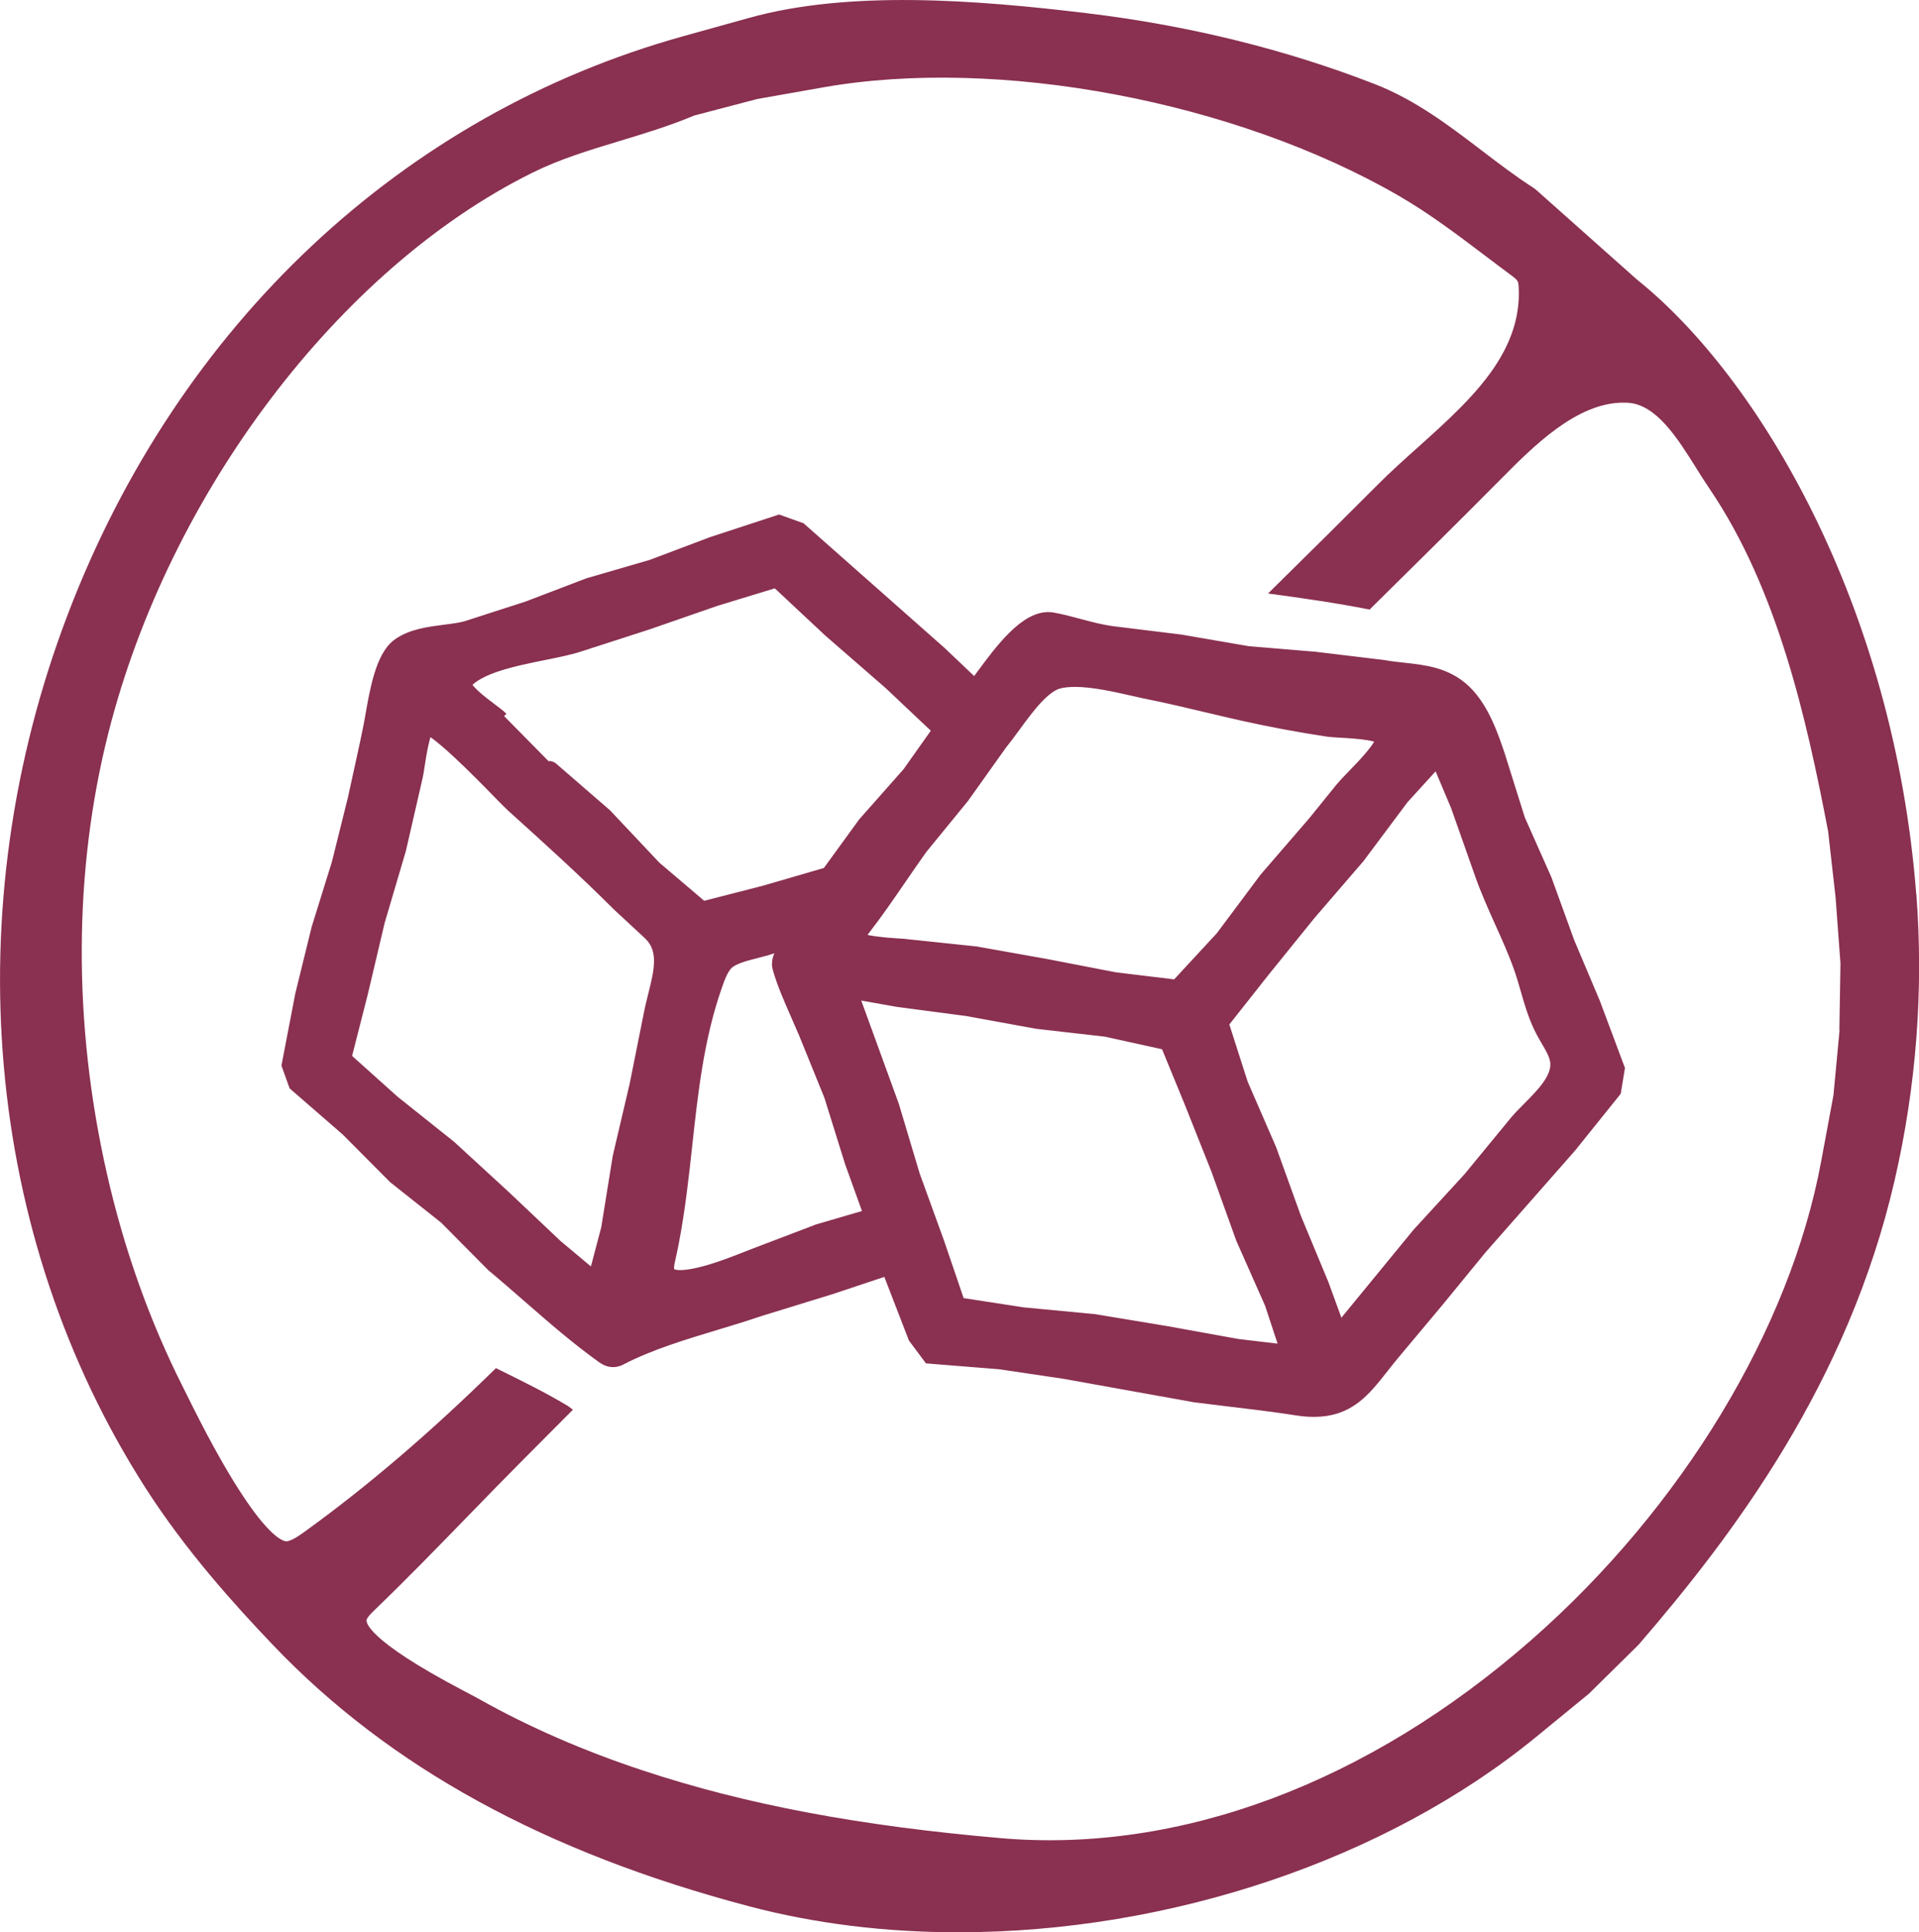
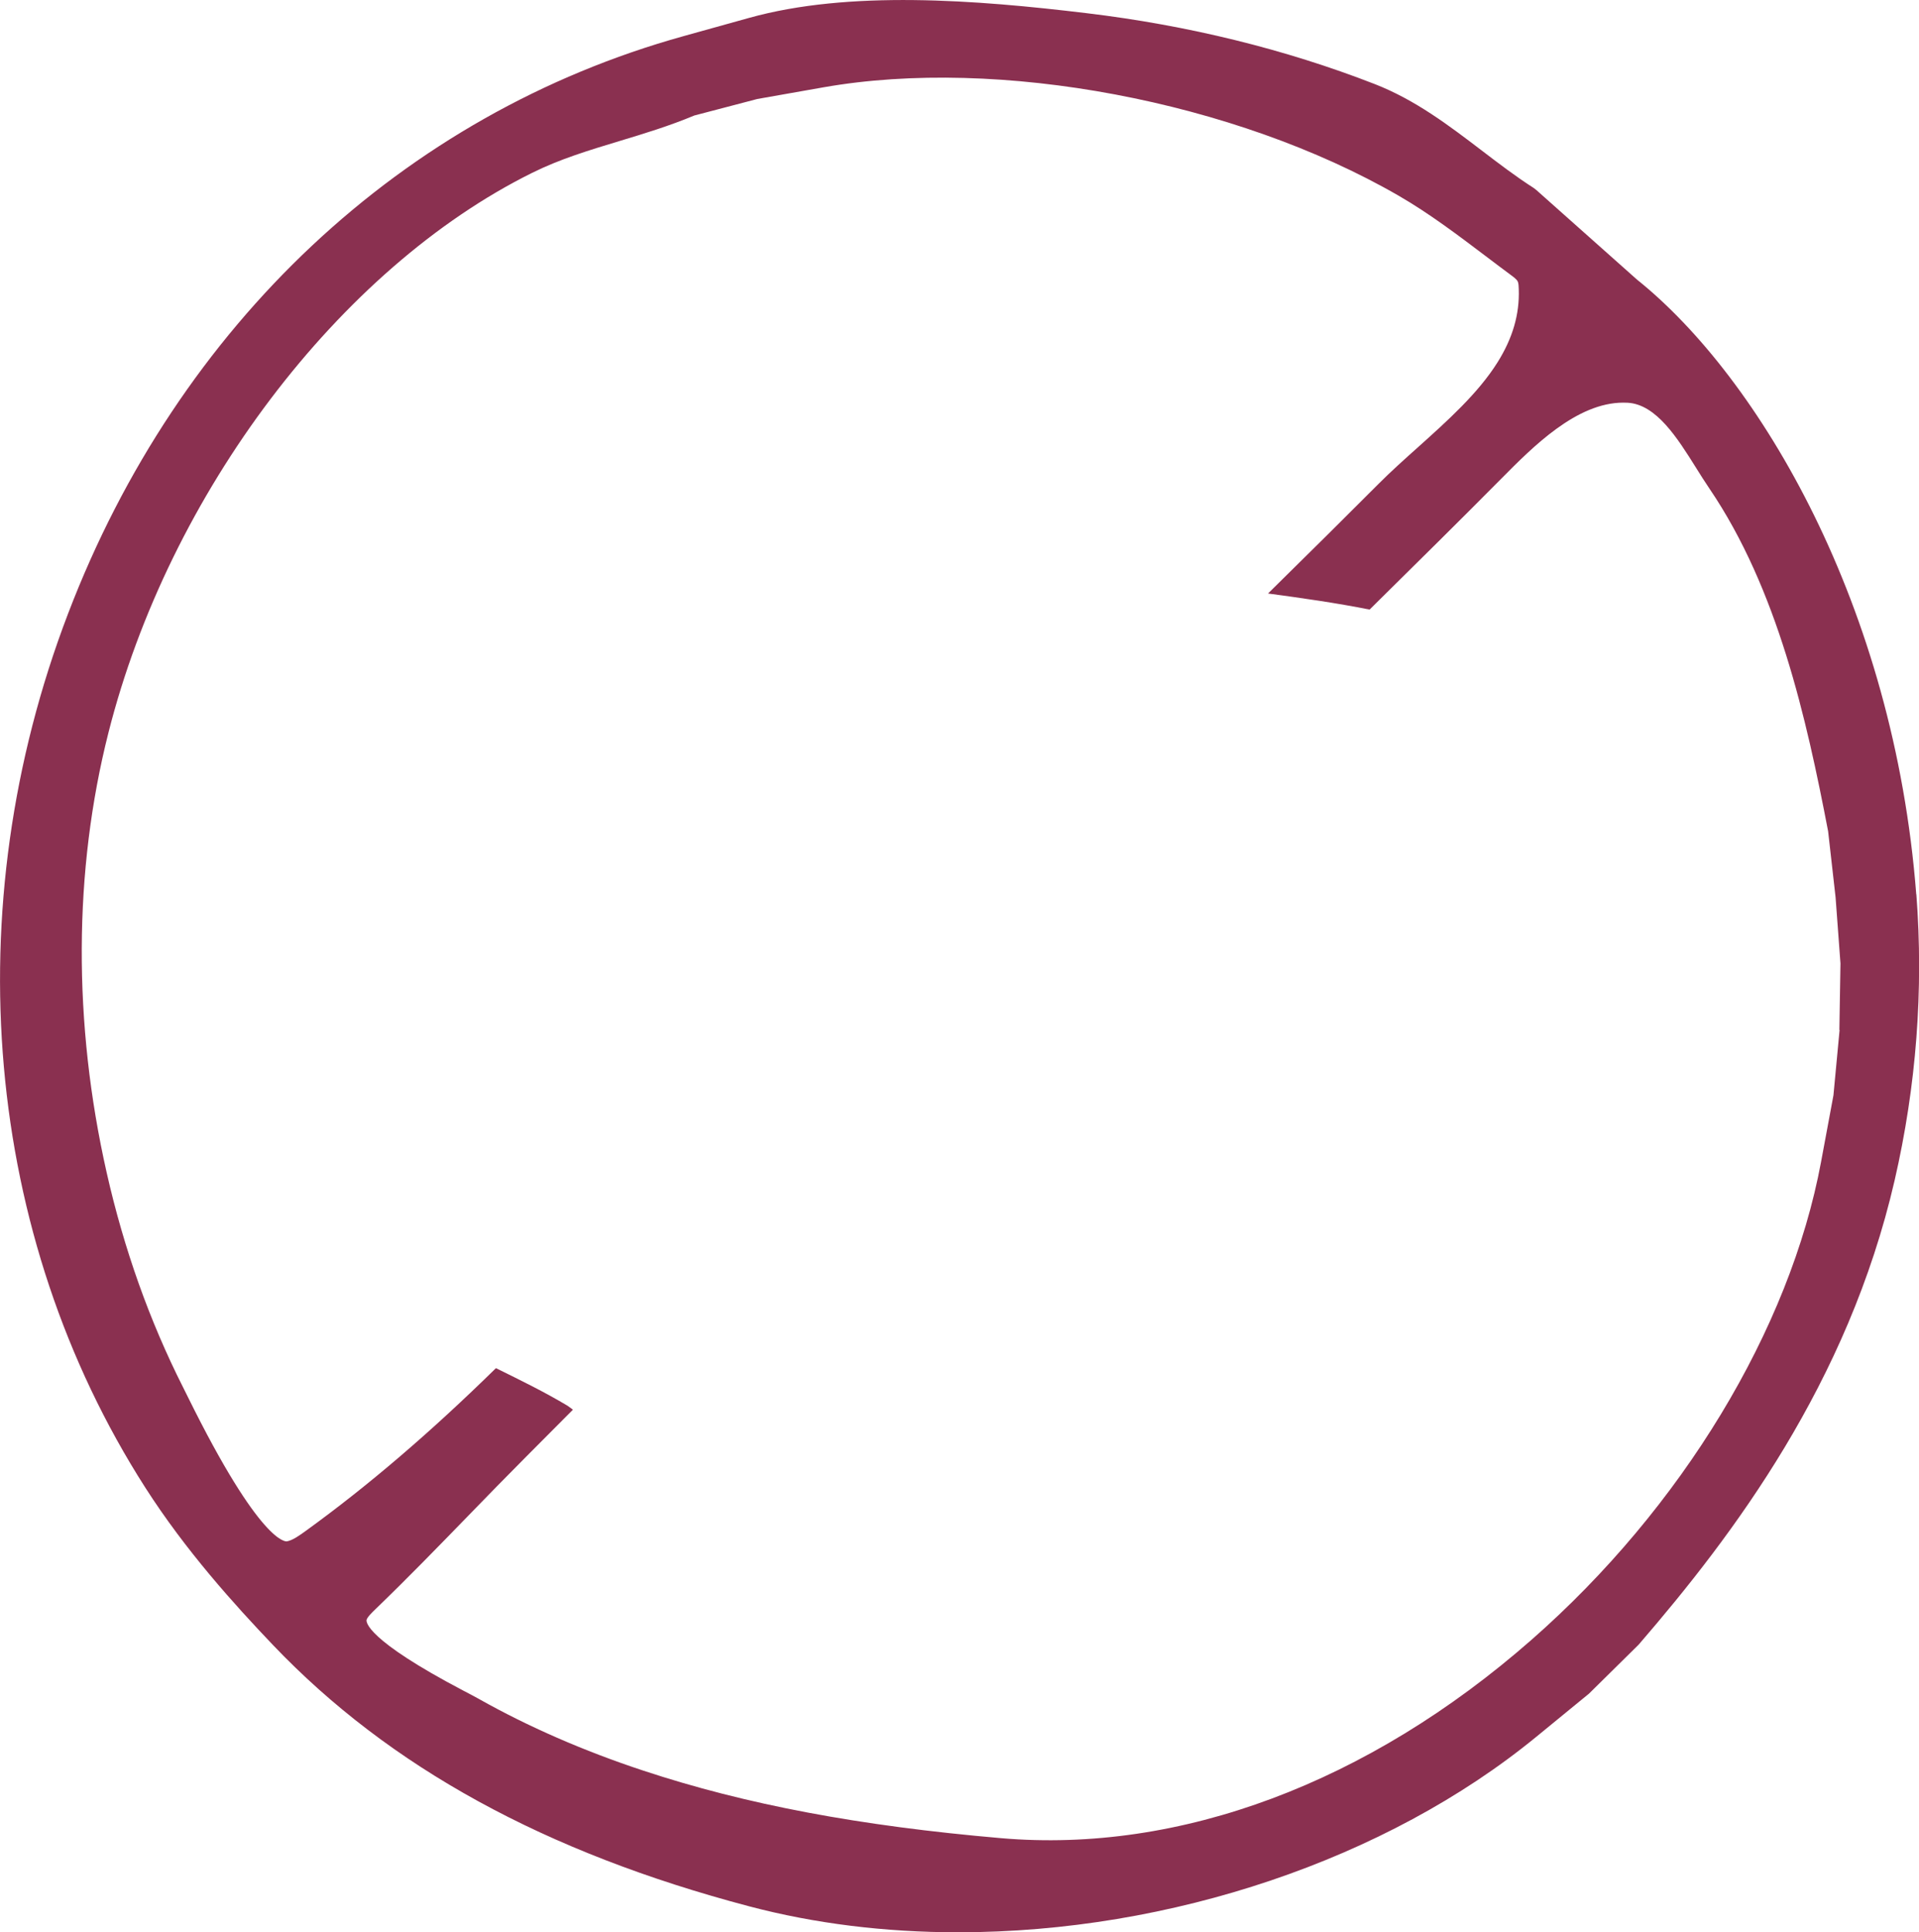
<svg xmlns="http://www.w3.org/2000/svg" viewBox="0 0 349.68 352.1" data-name="Layer 2" id="Layer_2">
  <defs>
    <style>
      .cls-1 {
        stroke: #8A3050;
        stroke-miterlimit: 10;
        stroke-width: 4px;
        fill: #8A3050;
      }

      .cls-2 {
        stroke-width: 0px;
        fill: #8A3050;
      }
    </style>
  </defs>
  <g data-name="Layer 1" id="Layer_1-2">
    <g>
-       <path d="m284.98,172.02l-4.15-11.44-4.84-10.88-3.65-11.62c-1.13-3.39-2.83-8.5-6.01-11.54-3.1-2.97-6.95-3.39-10.67-3.79-1.22-.13-2.48-.27-3.74-.5l-12.37-1.49-12.23-1.02-12.3-2.12-12.28-1.51c-2.19-.28-4.18-.81-6.28-1.37-1.52-.41-3.09-.83-4.74-1.14-4.09-.78-8.76,5.57-12.17,10.2-.67.91-1.27,1.73-1.79,2.39l-6.99-6.64-25.38-22.44-3.46-1.24-11.86,3.89-11.03,4.16-11.55,3.36-11.05,4.22s-11.16,3.6-11.27,3.64c-1.18.32-2.55.5-4,.68-2.88.37-5.85.76-8.05,2.32-2.73,1.93-3.77,7.89-4.61,12.69-.19,1.1-.37,2.09-.54,2.89h.01c-.13.56-.61,2.73-2.62,11.99l-2.95,11.85-3.69,11.87-2.96,12.05-2.41,12.54,1.13,3.14,9.31,8.09,8.64,8.68,9.3,7.38,8.61,8.68c2.19,1.82,4.35,3.71,6.52,5.6,4.3,3.75,8.74,7.63,13.4,10.96.31.22.78.56,1.41.57.56.02.92-.2,1.19-.35,5.28-2.71,11.39-4.56,17.29-6.34,2.68-.81,5.46-1.65,8.06-2.54l12.9-3.97,11.21-3.74,5.07,13.12,2.4,3.22,12.56,1.01,11.82,1.76,23.69,4.26c2.05.26,4.12.51,6.18.76,4.05.48,8.23.98,12.31,1.62,1.12.18,2.14.26,3.07.26,5.88,0,8.47-3.29,11.88-7.62.67-.85,1.38-1.76,2.17-2.69.08-.1,7.9-9.44,7.91-9.45l7.76-9.48,16.32-18.55,7.98-9.93.6-3.66-4.38-11.71-4.68-11.08Zm-103.37-36.88c.79-.94,1.63-2.09,2.52-3.3,2.45-3.36,5.5-7.54,8.56-8.32.97-.25,2.05-.35,3.2-.35,3.4,0,7.4.91,10.78,1.67,1.06.24,2.06.47,2.97.65,3.44.69,6.92,1.52,10.29,2.32,2.28.54,4.55,1.08,6.84,1.59,5,1.11,10.1,2.06,15.16,2.83.68.1,1.62.16,2.72.22,2.63.15,8.09.46,8.08,2.09-.02,1.73-3.46,5.29-5.52,7.41-.88.9-1.63,1.69-2.11,2.27l-4.96,6.13-8.88,10.29-7.99,10.7-8.54,9.23-11.68-1.41-12.62-2.44-12.74-2.27s-12.74-1.35-12.75-1.35c-.34-.04-.84-.07-1.44-.1-6.91-.43-7.96-1.29-7.97-1.76,0-.79.54-1.56,1.2-2.41,2.33-3,4.5-6.17,6.6-9.23,1.28-1.87,2.57-3.74,3.86-5.55l7.6-9.3,6.82-9.58Zm-97.52-11.16c2.74-3.22,9.18-4.52,14.85-5.67,2.39-.48,4.66-.94,6.42-1.51v-.02c.63-.19,2.97-.94,12.47-4.02l12.3-4.27,11.57-3.53,10,9.35,10.99,9.56,9.56,9.02-6.04,8.53-8.09,9.15-6.78,9.33-11.86,3.45-11.67,2.99-9.05-7.7-9-9.55-9.71-8.41c-8.79-8.81-9.17-9.2-9.18-9.2h0c-.4-.4-1.06-.9-1.9-1.53-1.84-1.38-4.92-3.69-5.09-5.26-.03-.27.04-.49.23-.71Zm35.21,60.9l-2.61,13.03-3.07,13.1-2.1,13.04-2.71,10.28-7.96-6.66-9.61-9.09-9.81-9.01-10.28-8.2-9.23-8.28,3.15-12.34,3.09-13.09,3.86-13.08c.54-2.3,1.06-4.61,1.59-6.92.48-2.12.96-4.25,1.46-6.37.1-.41.2-1.11.33-1.94.29-1.92,1.08-7.03,2.15-7.57,1.86-.38,10.82,8.81,13.76,11.83,1.19,1.22,2.11,2.16,2.62,2.62,6.44,5.81,13.09,11.82,19.32,18.05l.02.02c1.83,1.7,3.66,3.4,5.5,5.1,3.53,3.26,2.45,7.56,1.31,12.12-.28,1.13-.57,2.26-.78,3.37Zm29.99,40.16s-11.3,4.3-11.42,4.35c-.38.14-.84.33-1.36.53-3.75,1.49-12.54,4.98-15.03,2.85-.66-.57-.82-1.65-.46-3.22.26-1.12.49-2.24.71-3.36,1.14-5.92,1.8-11.92,2.43-17.72,1.05-9.6,2.13-19.53,5.47-29.08.53-1.51,1.08-3.08,2.1-4.24,1.18-1.34,3.77-1.99,5.85-2.51.61-.15,1.18-.3,1.7-.45.68-.2,1.38-.44,2.1-.68,1.32-.44,2.68-.9,3.95-1.14-.26.49-.58.97-.91,1.47-.59.9-1.2,1.83-1.58,2.92-.09.27-.27.77-.12,1.33.71,2.61,1.96,5.47,3.18,8.24.52,1.17,1.02,2.32,1.43,3.3q.02.07,4.78,11.75l3.8,12.18,3.76,10.44-10.36,3.03Zm76.1,20.94l-12.98-2.35-13.09-2.17-13.03-1.24-12.2-1.88-3.98-11.67-4.44-12.24-3.79-12.67-8.01-22.01,9.84,1.75,12.66,1.67,12.71,2.32,12.59,1.44,11.53,2.54,4.6,11.21,4.84,12.17,4.49,12.49,5.28,11.92,3.27,9.94-10.27-1.22Zm53.81-43.5c-.84.84-1.62,1.64-2.31,2.44l-8.54,10.39-9.23,10.05-15.37,18.74-3.55-9.74-5.02-12.09-4.5-12.48-5.21-11.99-3.69-11.52,7.73-9.79,8.47-10.48,8.91-10.34,8.03-10.75,7.3-8.02,4.06,9.62s4.34,12.3,4.41,12.5c1.06,3.01,2.36,5.88,3.6,8.66,1.2,2.66,2.44,5.41,3.45,8.24.48,1.34.89,2.75,1.28,4.12.74,2.57,1.51,5.23,2.82,7.66.26.48.53.95.81,1.43.89,1.51,1.73,2.93,1.84,4.49.24,3.28-2.7,6.25-5.3,8.87Z" class="cls-1" />
      <path d="m349.18,162.99c-4.05-52.49-28.48-94.09-50.91-112.06l-18.34-16.32-.47-.36c-3.26-2.09-6.42-4.5-9.48-6.84-5.93-4.52-12.06-9.2-19.5-12.1-16.33-6.35-33.99-10.69-52.48-12.91-20.18-2.43-43.27-4.22-61.5.86h0c-.43.12-2.29.63-11.5,3.2l-.46.13C73.41,20.79,32.54,59.14,12.41,111.8c-20.58,53.82-15.32,113.36,14.06,159.27,7.39,11.55,16.32,21.4,23.27,28.69,21.21,22.24,49.6,37.82,86.82,47.63,11.88,3.13,24.67,4.72,38.03,4.72,38.72,0,78.08-13.3,105.29-35.57l9.67-7.92,9-8.88.11-.12c17.21-19.95,38.06-47.58,46.58-84.53,3.96-17.2,5.29-34.73,3.96-52.1Zm-13.97,24.69l-1.12,11.91-2.25,12.1c-5.67,30.55-25.41,63.13-52.8,87.15-29.75,26.09-64.06,38.92-96.6,36.12-25.82-2.23-46.54-6.13-65.19-12.3-10.91-3.6-21-8.01-30-13.08-.64-.36-1.53-.83-2.58-1.38l-.16-.08c-17.94-9.42-17.79-12.61-17.71-12.94.11-.49,1.06-1.41,1.62-1.95,5.8-5.59,11.47-11.43,16.95-17.07,3.41-3.51,6.93-7.13,10.47-10.68l8.56-8.6c-.16-.11-.54-.39-.97-.71-4.15-2.49-8.63-4.68-13.06-6.86-11.84,11.62-23.21,21.37-34.59,29.61-1.19.86-2.42,1.75-3.49,1.95-.19.04-4.79.56-18.03-26.26-.36-.73-.67-1.35-.92-1.85-6.08-12.03-10.76-25.17-13.9-39.07-6.16-27.27-6.06-54.99.32-80.18C30.79,89.92,61.81,48.93,96.96,31.5c5.09-2.53,10.38-4.12,15.99-5.82,4.44-1.34,9.02-2.73,13.56-4.63l11.48-3.01,12.07-2.13c31.86-5.61,74.95,2.51,104.78,19.74,5.56,3.21,10.82,7.19,15.91,11.04,1.51,1.14,3.02,2.29,4.54,3.41.49.36,1.1.81,1.28,1.21.15.32.16.89.18,1.39.16,4.56-1.11,8.92-3.86,13.31-3.56,5.68-9.14,10.67-14.53,15.51-2.44,2.18-4.96,4.44-7.21,6.7-5.94,5.96-12.41,12.37-20.09,19.93,6.17.83,12.38,1.71,18.51,2.93.37-.37.75-.74,1.12-1.11l.07-.07c7.5-7.41,15.26-15.06,22.81-22.68,5.79-5.85,13.72-13.85,22.23-13.85.27,0,.54,0,.81.02,5.22.31,9.06,6.45,12.45,11.86.79,1.26,1.6,2.56,2.42,3.76,12.41,18.28,17.68,41.83,21.64,62.47l1.36,12.04.89,12.04-.2,12.12Z" class="cls-2" />
    </g>
  </g>
</svg>